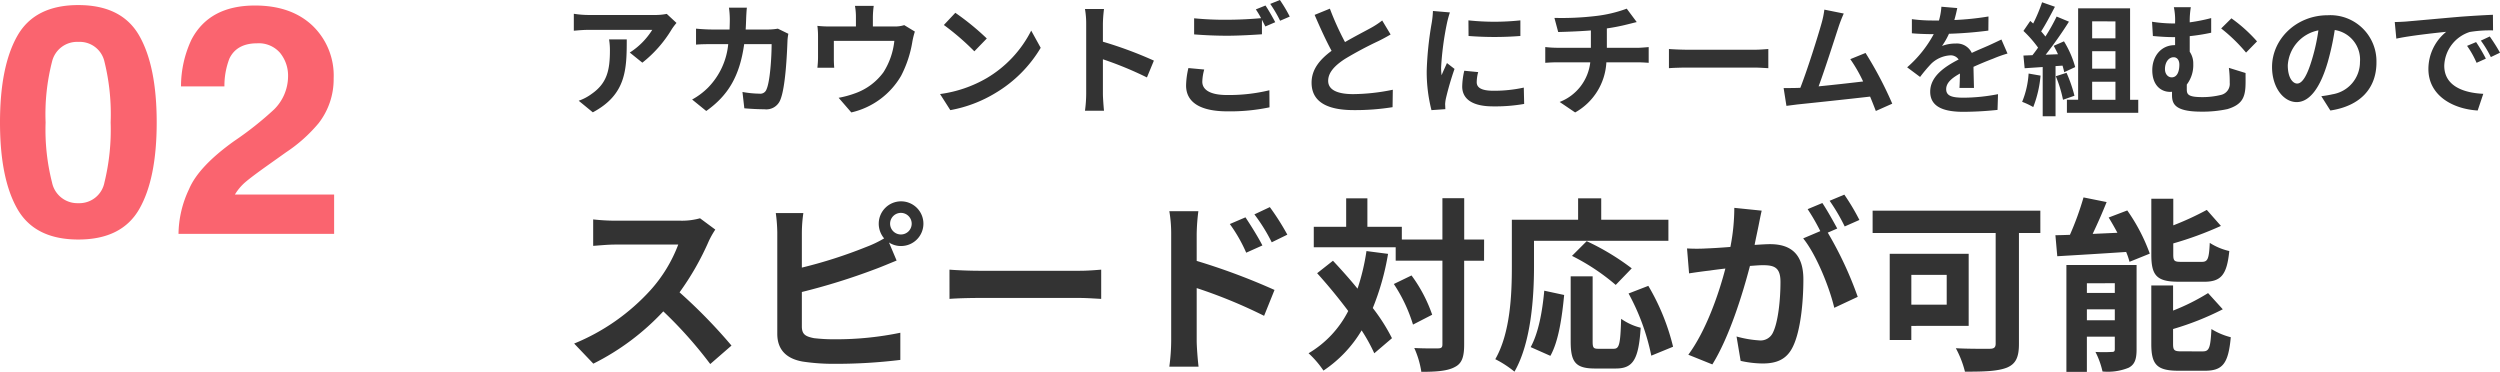
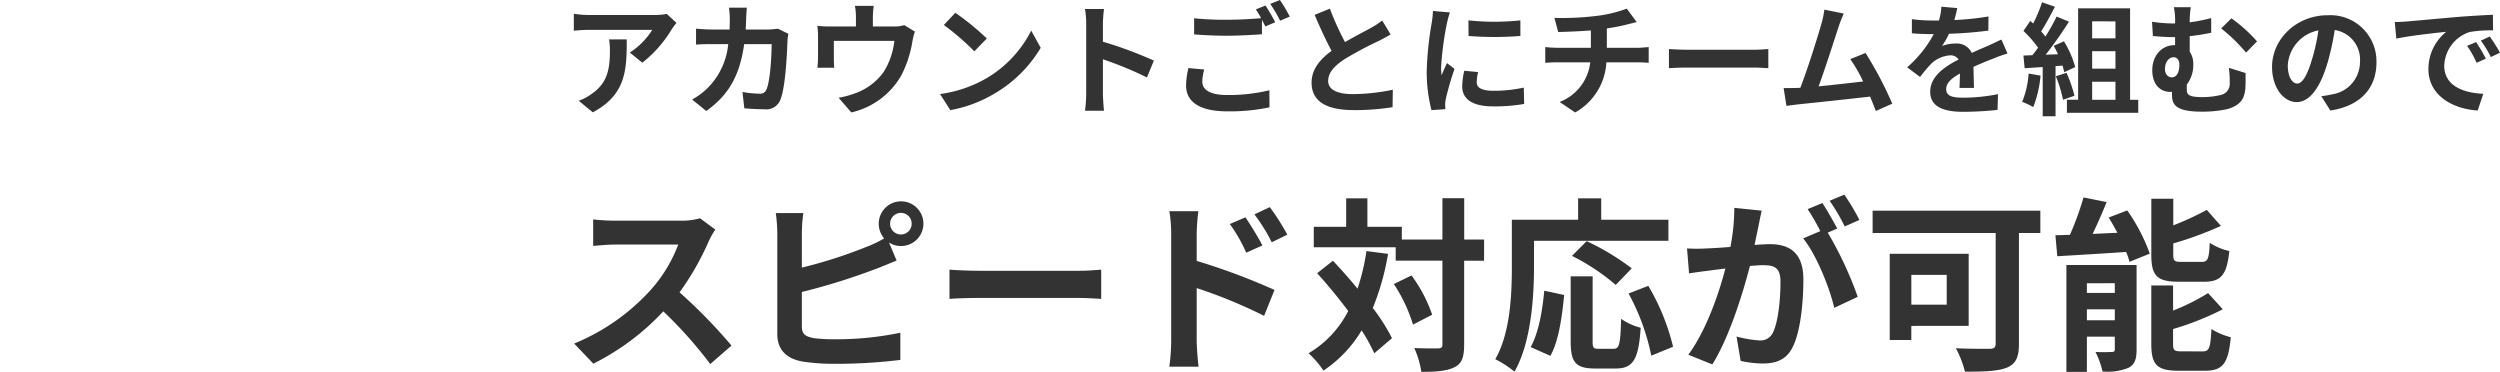
<svg xmlns="http://www.w3.org/2000/svg" width="389.459" height="57.929">
  <path data-name="パス 250" d="M94.883 6.135a10.533 10.533 0 01.133 1.71c0 3.116-.456 5.13-2.869 6.8a7.508 7.508 0 01-1.995 1.049l2.2 1.805c5.193-2.774 5.286-6.65 5.286-11.364zm8.987-3.971a9.466 9.466 0 01-1.919.171H91.71a15.063 15.063 0 01-2.318-.19v2.641c.893-.076 1.52-.133 2.318-.133h9.9a11.3 11.3 0 01-3.5 3.534l1.957 1.577a19.119 19.119 0 004.578-5.204 9.567 9.567 0 01.741-.988zm17.309 2.3a9.276 9.276 0 01-1.444.133h-3.572c.038-.551.057-1.121.076-1.71.019-.456.057-1.254.114-1.691h-2.793a14.061 14.061 0 01.133 1.748c0 .57-.019 1.121-.038 1.653h-2.717c-.722 0-1.71-.057-2.508-.133v2.489c.817-.076 1.862-.076 2.508-.076h2.507a11.174 11.174 0 01-3.135 6.764 10.9 10.9 0 01-2.488 1.863l2.2 1.786c3.4-2.413 5.206-5.4 5.909-10.412h4.275c0 2.052-.247 5.852-.8 7.049a1.011 1.011 0 01-1.083.665 15.726 15.726 0 01-2.66-.266l.291 2.546a39.9 39.9 0 003.154.152 2.339 2.339 0 002.451-1.463c.817-1.938 1.045-7.239 1.121-9.291a8.213 8.213 0 01.133-1.007zm19.684-.551a4.623 4.623 0 01-1.577.209h-3.306V2.659a13.809 13.809 0 01.133-1.748h-2.926a9.388 9.388 0 01.152 1.748v1.463h-4.066a15.954 15.954 0 01-1.938-.095 12.131 12.131 0 01.1 1.634v3.287a14.411 14.411 0 01-.1 1.6h2.622a16.38 16.38 0 01-.057-1.406V6.365h9.424a11.28 11.28 0 01-1.691 4.883 9.3 9.3 0 01-4.313 3.249 15.474 15.474 0 01-2.675.738l1.976 2.28a12.074 12.074 0 007.752-5.7 17.7 17.7 0 001.767-5.377 12.687 12.687 0 01.38-1.52zm7.961-1.919l-1.786 1.9a39.505 39.505 0 014.75 4.1l1.938-2a39.9 39.9 0 00-4.902-3.999zm-2.379 12.655l1.6 2.508a20.576 20.576 0 007.049-2.679 20.2 20.2 0 007.03-7.03l-1.479-2.679a18.016 18.016 0 01-6.916 7.391 19.583 19.583 0 01-7.284 2.489zm33.311-5.206a62.055 62.055 0 00-7.942-2.945V3.705a20.664 20.664 0 01.171-2.3h-2.964a13.252 13.252 0 01.19 2.3v10.906a20.331 20.331 0 01-.19 2.641h2.964c-.076-.76-.171-2.09-.171-2.641V9.235a54.879 54.879 0 016.859 2.83zm5.377 1.159a12.563 12.563 0 00-.361 2.717c0 2.584 2.147 4.028 6.46 4.028a30.013 30.013 0 006.536-.627l-.019-2.66a26.682 26.682 0 01-6.612.741c-2.717 0-3.838-.874-3.838-2.071a7.742 7.742 0 01.3-1.9zm10.507-9.139a14.459 14.459 0 01.817 1.368 63.07 63.07 0 01-5.32.247 48.667 48.667 0 01-5.111-.228v2.508a66.07 66.07 0 005.13.209c1.786 0 4.123-.133 5.434-.228V3.078c.19.38.38.741.532 1.045l1.539-.665c-.361-.7-1.045-1.9-1.52-2.6zm2.242-.855a20.145 20.145 0 011.539 2.622l1.5-.646A20.973 20.973 0 00199.382 0zm17.442 2.584a12.99 12.99 0 01-1.729 1.14c-.893.494-2.527 1.33-4.066 2.223a44.114 44.114 0 01-2.356-5.206l-2.375.969c.855 1.995 1.767 3.99 2.641 5.6-1.805 1.33-3.116 2.869-3.116 4.959 0 3.23 2.831 4.275 6.574 4.275a36.8 36.8 0 006.042-.456l.038-2.717a31.47 31.47 0 01-6.156.684c-2.6 0-3.914-.722-3.914-2.071 0-1.311 1.045-2.394 2.622-3.42a57.624 57.624 0 015.244-2.793 27.519 27.519 0 001.862-1.007zm13.433-.019l.019 2.432a52.076 52.076 0 008.075 0V3.173a38.392 38.392 0 01-8.094 0zm-.646 7.847a11.6 11.6 0 00-.323 2.451c0 1.919 1.539 3.1 4.788 3.1a26.153 26.153 0 004.864-.38l-.057-2.546a21.685 21.685 0 01-4.712.494c-1.9 0-2.622-.494-2.622-1.33a6.192 6.192 0 01.228-1.577zm-4.883-9.31a14.059 14.059 0 01-.19 1.843 52.171 52.171 0 00-.779 7.448 24.02 24.02 0 00.741 6.156l2.166-.152c-.021-.27-.021-.57-.038-.779a5.528 5.528 0 01.117-.874 45.366 45.366 0 011.346-4.617l-1.178-.912c-.266.608-.57 1.235-.836 1.9a9.079 9.079 0 01-.076-1.216 46.52 46.52 0 01.912-6.9 15.815 15.815 0 01.456-1.672zm27.094 5.738V4.427a30.673 30.673 0 003.192-.627c.323-.076.817-.209 1.463-.361l-1.558-2.09a20.594 20.594 0 01-4.788 1.14 44.836 44.836 0 01-6.479.3l.589 2.2c1.273-.038 3.268-.1 5.092-.247v2.7h-5.358a16.54 16.54 0 01-1.748-.114v2.457c.494-.038 1.2-.076 1.786-.076h5.225a7.52 7.52 0 01-4.769 6.175l2.413 1.634a9.518 9.518 0 004.863-7.809h4.921c.513 0 1.159.038 1.672.076v-2.45c-.418.038-1.33.114-1.729.114zm9.671 3.173c.7-.057 1.976-.095 3.059-.095h10.2c.8 0 1.767.076 2.223.095V7.635c-.494.038-1.349.114-2.223.114h-10.2c-.988 0-2.375-.057-3.059-.114zm34.789 5.529a58.435 58.435 0 00-4.161-7.9l-2.376.965a22.965 22.965 0 012 3.477c-1.919.228-4.617.532-6.935.76.95-2.546 2.489-7.372 3.1-9.234a21.62 21.62 0 01.817-2.109l-3.021-.608a14.1 14.1 0 01-.456 2.185c-.551 1.976-2.185 7.182-3.287 9.994l-.513.019c-.627.019-1.444.019-2.09.019l.437 2.774c.608-.076 1.311-.171 1.786-.228 2.394-.247 8.151-.855 11.248-1.216.342.817.646 1.6.893 2.242zm12.73-2.451c-.019-.855-.057-2.242-.076-3.287a52.765 52.765 0 013.059-1.273 19.95 19.95 0 012.242-.8l-.95-2.185c-.684.323-1.349.646-2.071.969-.779.342-1.577.665-2.546 1.121a2.563 2.563 0 00-2.508-1.463 5.889 5.889 0 00-2.128.38 11.493 11.493 0 001.083-1.9 61.3 61.3 0 006.137-.494l.019-2.2a43.448 43.448 0 01-5.32.551c.228-.76.361-1.406.456-1.862l-2.47-.209a10.472 10.472 0 01-.38 2.147h-.914a24.141 24.141 0 01-3.306-.209v2.2c1.026.1 2.413.133 3.173.133h.233a18.392 18.392 0 01-4.142 5.168l2.014 1.5a24.1 24.1 0 011.748-2.071 4.657 4.657 0 012.945-1.292 1.47 1.47 0 011.311.646c-2.147 1.1-4.427 2.622-4.427 5.016 0 2.432 2.223 3.135 5.168 3.135a52.059 52.059 0 005.32-.3l.076-2.451a28.78 28.78 0 01-5.339.551c-1.843 0-2.736-.285-2.736-1.33 0-.931.76-1.672 2.147-2.432-.019.817-.038 1.691-.076 2.242zm8.512-2.242a13.814 13.814 0 01-1.007 4.408 11.168 11.168 0 011.728.817 17.567 17.567 0 001.14-4.9zm5.282-1.235a10.342 10.342 0 01.266 1.026l1.71-.8a15.5 15.5 0 00-1.748-4.009l-1.6.7c.228.4.456.855.665 1.311l-1.919.076a61.165 61.165 0 003.629-5.149l-1.919-.8a29.706 29.706 0 01-1.748 3.116c-.19-.247-.418-.532-.665-.8.684-1.064 1.463-2.527 2.147-3.838l-2-.7a25.116 25.116 0 01-1.387 3.306l-.456-.4-1.064 1.558a17.9 17.9 0 012.28 2.6c-.285.418-.589.817-.874 1.178l-1.406.057.19 1.976 2.812-.19v7.667h2v-7.809zm-1.045 1.653a19.337 19.337 0 011.121 3.667l1.786-.627a21.667 21.667 0 00-1.235-3.572zm5.662.855h3.629v2.812h-3.629zm3.629-9.4v2.641h-3.629V3.325zm0 7.372h-3.629V7.98h3.629zm2.28 4.845V1.297h-8.094v14.245h-1.748v2.033h11.115v-2.033zm5.434-4.788c0-1.1.608-1.843 1.349-1.843.532 0 .893.437.893 1.159 0 1.064-.342 1.976-1.2 1.976-.548-.005-1.042-.48-1.042-1.297zm9.956-.19a16.9 16.9 0 01.133 2.318 1.763 1.763 0 01-1.368 1.9 12.041 12.041 0 01-2.888.342c-2.223 0-2.432-.418-2.432-1.216v-.741a4.989 4.989 0 001.007-3.211 3.209 3.209 0 00-.551-1.9V5.629a30.5 30.5 0 003.344-.532v-2.28a28.1 28.1 0 01-3.344.665 13.106 13.106 0 01.171-2.356h-2.641a9.908 9.908 0 01.19 2.375v.152h-.551a22.455 22.455 0 01-3.04-.266l.133 2.223q1.853.171 3.078.171h.38v1.254h-.076c-2.052 0-3.477 1.672-3.477 3.895 0 2.413 1.406 3.382 2.774 3.382a1.634 1.634 0 00.3-.019v.4c0 1.311.19 2.7 4.56 2.7a18.234 18.234 0 004.085-.4c2.185-.665 2.679-1.729 2.793-3.42.038-.779.019-1.14.019-2.2zm-1.2-6.137a25.586 25.586 0 013.876 3.762l1.71-1.748a23.289 23.289 0 00-3.99-3.591zm11.84 8.583c-.7 0-1.463-.931-1.463-2.831a5.9 5.9 0 014.769-5.453 30.2 30.2 0 01-1.007 4.56c-.76 2.544-1.516 3.724-2.299 3.724zm5.168 4.2c4.75-.722 7.182-3.534 7.182-7.486a7.18 7.18 0 00-7.6-7.353c-4.883 0-8.664 3.724-8.664 8.056 0 3.173 1.767 5.472 3.838 5.472 2.052 0 3.686-2.318 4.807-6.118a40.886 40.886 0 001.121-5.111 4.657 4.657 0 013.931 4.977 5.094 5.094 0 01-4.275 5.035c-.494.114-1.026.209-1.748.3zm22.705-10.66l-1.406.589a14.658 14.658 0 011.482 2.641l1.444-.65a24.9 24.9 0 00-1.52-2.58zm2.128-.874l-1.387.646a16.715 16.715 0 011.558 2.565l1.425-.684a28.416 28.416 0 00-1.596-2.527zm-14.801-2.246l.247 2.584c2.185-.475 6.137-.893 7.771-1.064a7.461 7.461 0 00-2.774 5.8c0 4.085 3.724 6.213 7.676 6.46l.874-2.6c-3.192-.152-6.08-1.273-6.08-4.37a5.711 5.711 0 013.971-5.263 19.43 19.43 0 013.629-.247l-.019-2.432c-1.33.057-3.382.171-5.32.323-3.439.3-6.555.589-8.132.722-.36.034-1.083.072-1.843.087zM109.053 34.004a10.47 10.47 0 01-3.016.377H95.829a32.4 32.4 0 01-3.422-.2v4.118c.609-.029 2.2-.2 3.422-.2h9.831a22.47 22.47 0 01-4.321 7.1 32.855 32.855 0 01-11.894 8.322l2.987 3.132a38.2 38.2 0 0010.9-8.149 66.131 66.131 0 017.313 8.207l3.309-2.876a81.526 81.526 0 00-8.091-8.294 42.637 42.637 0 004.553-7.975 13.7 13.7 0 011.015-1.8zm31.292 2.523a1.682 1.682 0 111.682-1.682 1.677 1.677 0 01-1.682 1.682zm-15.428-.319a22.13 22.13 0 01.232-3.016h-4.293a24.4 24.4 0 01.232 3.016v15.8c0 2.494 1.45 3.886 3.973 4.321a31.829 31.829 0 004.872.348 82.408 82.408 0 0010.324-.609v-4.233a49.129 49.129 0 01-10.092 1.019 27.123 27.123 0 01-3.364-.174c-1.305-.261-1.885-.58-1.885-1.827v-5.365a100.1 100.1 0 0011.368-3.538c.957-.348 2.262-.9 3.393-1.363l-1.189-2.813a3.331 3.331 0 001.856.551 3.48 3.48 0 10-3.451-3.48 3.531 3.531 0 00.841 2.291 17.261 17.261 0 01-2.784 1.334 73.136 73.136 0 01-10.034 3.219zm23 10.353c1.073-.087 3.016-.145 4.669-.145h15.569c1.218 0 2.7.116 3.393.145v-4.553c-.754.058-2.059.174-3.393.174h-15.573c-1.508 0-3.625-.087-4.669-.174zm52.628-10.005a38.407 38.407 0 00-2.726-4.292l-2.404 1.131a27.153 27.153 0 012.7 4.35zm-3.883 1.679c-.667-1.305-1.827-3.161-2.639-4.379l-2.436 1.044a23.628 23.628 0 012.552 4.466zm-10.237-1.824a31.537 31.537 0 01.261-3.509h-4.524a20.463 20.463 0 01.29 3.509v16.675a31.4 31.4 0 01-.29 4.031h4.553c-.145-1.189-.29-3.219-.29-4.031v-8.207a77.69 77.69 0 0110.5 4.321l1.624-4.031a100.889 100.889 0 00-12.124-4.524zm26.448 2.7a33.991 33.991 0 01-1.392 5.858c-1.247-1.537-2.581-3.016-3.828-4.35l-2.465 1.943a83.19 83.19 0 014.843 5.887 16.1 16.1 0 01-6.177 6.583 15.12 15.12 0 012.32 2.7 19.5 19.5 0 005.945-6.264 27.073 27.073 0 011.972 3.567l2.755-2.349a28.728 28.728 0 00-2.987-4.7 39.625 39.625 0 002.378-8.439zm4.263 5.133a24.165 24.165 0 012.987 6.322l2.987-1.537a22.765 22.765 0 00-3.219-6.119zm14.065-6.931h-3.1v-6.441h-3.396v6.438h-6.322v-1.975h-5.365v-4.434h-3.306v4.434h-5.046v3.19h12.76v2.088h7.279v13.05c0 .464-.174.609-.7.609-.493 0-2.059.029-3.683-.058a14.208 14.208 0 011.1 3.712c2.407 0 4.118-.145 5.22-.754 1.1-.551 1.45-1.566 1.45-3.509V40.616h3.1zm7.772.2h20.938v-3.278h-10.466v-3.334h-3.6v3.334h-10.323v7.308c0 4.176-.2 10.266-2.581 14.413a16.018 16.018 0 012.987 1.943c2.61-4.524 3.045-11.687 3.045-16.356zm15.225 4.292a38.1 38.1 0 00-7.018-4.234l-2.291 2.291a33.454 33.454 0 016.815 4.524zm-12.673 13.63c1.305-2.32 1.827-6.148 2.146-9.483l-3.1-.667c-.29 3.219-.9 6.583-2.117 8.787zm7.511-1.1c-.812 0-.928-.145-.928-1.189V43.052h-3.422v10.121c0 3.219.725 4.234 3.8 4.234h3.219c2.7 0 3.567-1.392 3.886-6.351a9.077 9.077 0 01-3.045-1.392c-.116 4-.29 4.669-1.16 4.669zm4.669-8.613a34.48 34.48 0 013.54 9.684l3.393-1.392a34.551 34.551 0 00-3.857-9.483zm35.96-11.457a34.317 34.317 0 00-2.349-3.944l-2.291.957a28.935 28.935 0 012.349 4zm-19.488-1.885a31.8 31.8 0 01-.609 6.09c-1.45.116-2.813.2-3.712.232a26.665 26.665 0 01-3.045 0l.319 3.886c.9-.145 2.378-.348 3.19-.435.551-.087 1.45-.2 2.465-.319-1.015 3.915-2.987 9.657-5.771 13.427l3.741 1.508c2.639-4.234 4.727-10.991 5.858-15.341.812-.058 1.508-.116 1.972-.116 1.8 0 2.784.319 2.784 2.61 0 2.842-.377 6.264-1.16 7.859a2.111 2.111 0 01-2.146 1.247 16.758 16.758 0 01-3.538-.609l.638 3.8a16.259 16.259 0 003.422.406c2.2 0 3.77-.638 4.727-2.639 1.218-2.494 1.624-7.076 1.624-10.469 0-4.118-2.146-5.481-5.191-5.481-.58 0-1.45.058-2.407.116.2-1.044.435-2.088.609-2.958.145-.725.319-1.624.493-2.378zm16.037 3.219c-.58-1.073-1.6-2.9-2.32-3.973l-2.291.957a32.064 32.064 0 011.972 3.422l-2.668 1.13c2.059 2.552 4.089 7.627 4.843 10.817l3.654-1.711a57.064 57.064 0 00-4.669-10zm17.052 7.221v4.64h-5.51v-4.64zm3.422 7.946V39.543h-12.3V52.97h3.364v-2.2zm11.165-17.951h-26.129v3.48h19.169v17.226c0 .609-.261.812-.928.812-.7 0-3.219.029-5.278-.087a15.642 15.642 0 011.421 3.654c2.958 0 5.1-.058 6.554-.638 1.363-.58 1.856-1.6 1.856-3.683V36.295h3.335zm25.492 11.078c2.668 0 3.567-1.073 3.944-4.785a9.533 9.533 0 01-3.044-1.273c-.116 2.523-.319 2.958-1.247 2.958h-3.163c-1.1 0-1.276-.116-1.276-1.16v-1.714a53.212 53.212 0 007.424-2.726l-2.2-2.494a45.181 45.181 0 01-5.22 2.407v-4.147h-3.422v8.729c0 3.19.812 4.2 4.205 4.2zm-18.241 6v-1.708h4.35v1.711zm4.35-5.771v1.513h-4.35v-1.51zm3.393-2.842h-10.934v16.649h3.19v-5.481h4.35v1.943c0 .348-.116.435-.464.435a24.093 24.093 0 01-2.552 0 12.762 12.762 0 011.1 3.045 8.6 8.6 0 004.06-.58c.957-.493 1.247-1.334 1.247-2.842zm-4.35-7.395c.464.754.928 1.566 1.363 2.378l-3.857.174a87.774 87.774 0 002.175-4.959l-3.6-.725a45.811 45.811 0 01-2.117 5.829c-.812.029-1.566.058-2.262.058l.29 3.277c2.958-.174 6.9-.406 10.73-.667a10.712 10.712 0 01.522 1.537l3.161-1.276a28.362 28.362 0 00-3.509-6.728zm11.367 20.85c-1.131 0-1.334-.145-1.334-1.16v-2.32a43.966 43.966 0 007.743-3.074l-2.291-2.523a32.846 32.846 0 01-5.452 2.726v-3.911h-3.393v9.106c0 3.19.841 4.176 4.234 4.176h4.118c2.784 0 3.654-1.131 4.031-5.22a10.737 10.737 0 01-3.016-1.276c-.145 2.929-.348 3.48-1.334 3.48z" fill="#333" />
-   <path data-name="パス 249" d="M7.104 19.077a33.345 33.345 0 001 9.338 4.03 4.03 0 004.1 3.235 3.974 3.974 0 004.068-3.235 34.551 34.551 0 00.964-9.338 34.166 34.166 0 00-.964-9.473 3.939 3.939 0 00-4.065-3.076 4 4 0 00-4.1 3.076 32.974 32.974 0 00-1.003 9.473zm5.1-18.286q6.763 0 9.485 4.761t2.722 13.525q0 8.765-2.722 13.5t-9.482 4.737q-6.763 0-9.485-4.736T0 19.078q0-8.765 2.722-13.525T12.207.79zm15.604 35.644a16.635 16.635 0 011.637-6.958q1.489-3.54 7.031-7.5a51.563 51.563 0 006.226-4.932 7.288 7.288 0 002.173-5.078 5.626 5.626 0 00-1.247-3.732 4.385 4.385 0 00-3.564-1.489q-3.174 0-4.321 2.368a11.745 11.745 0 00-.781 4.346h-6.764a17.1 17.1 0 011.636-7.3q2.783-5.3 9.888-5.3 5.615 0 8.936 3.113a10.763 10.763 0 013.32 8.24 11.155 11.155 0 01-2.344 6.982 23.35 23.35 0 01-5.054 4.517l-2.783 1.978q-2.612 1.855-3.577 2.686a7.87 7.87 0 00-1.624 1.929h15.455v6.13z" fill="#fa646f" />
</svg>